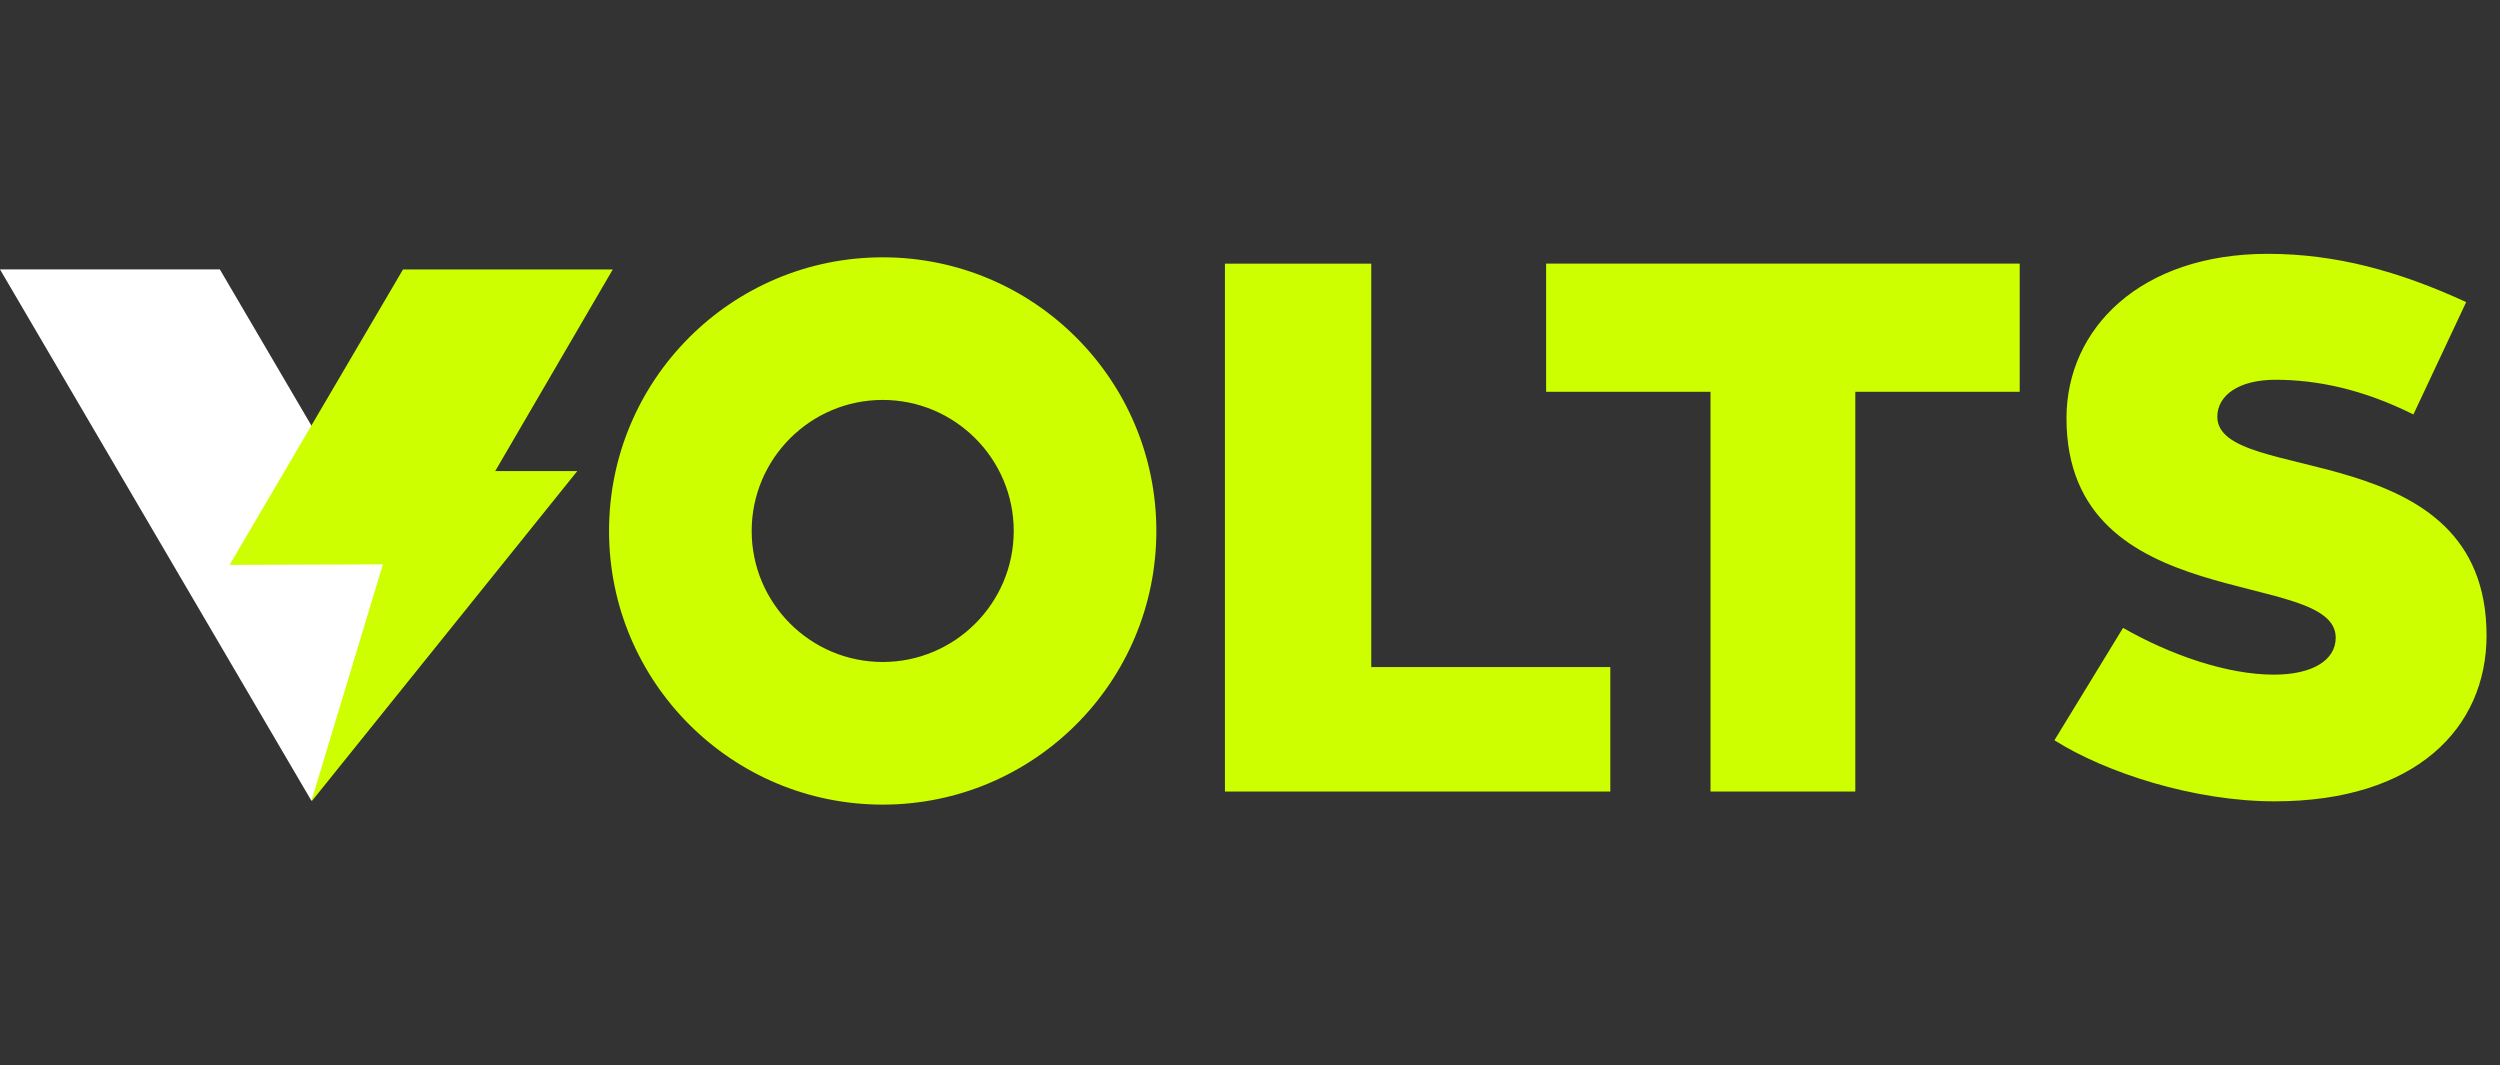
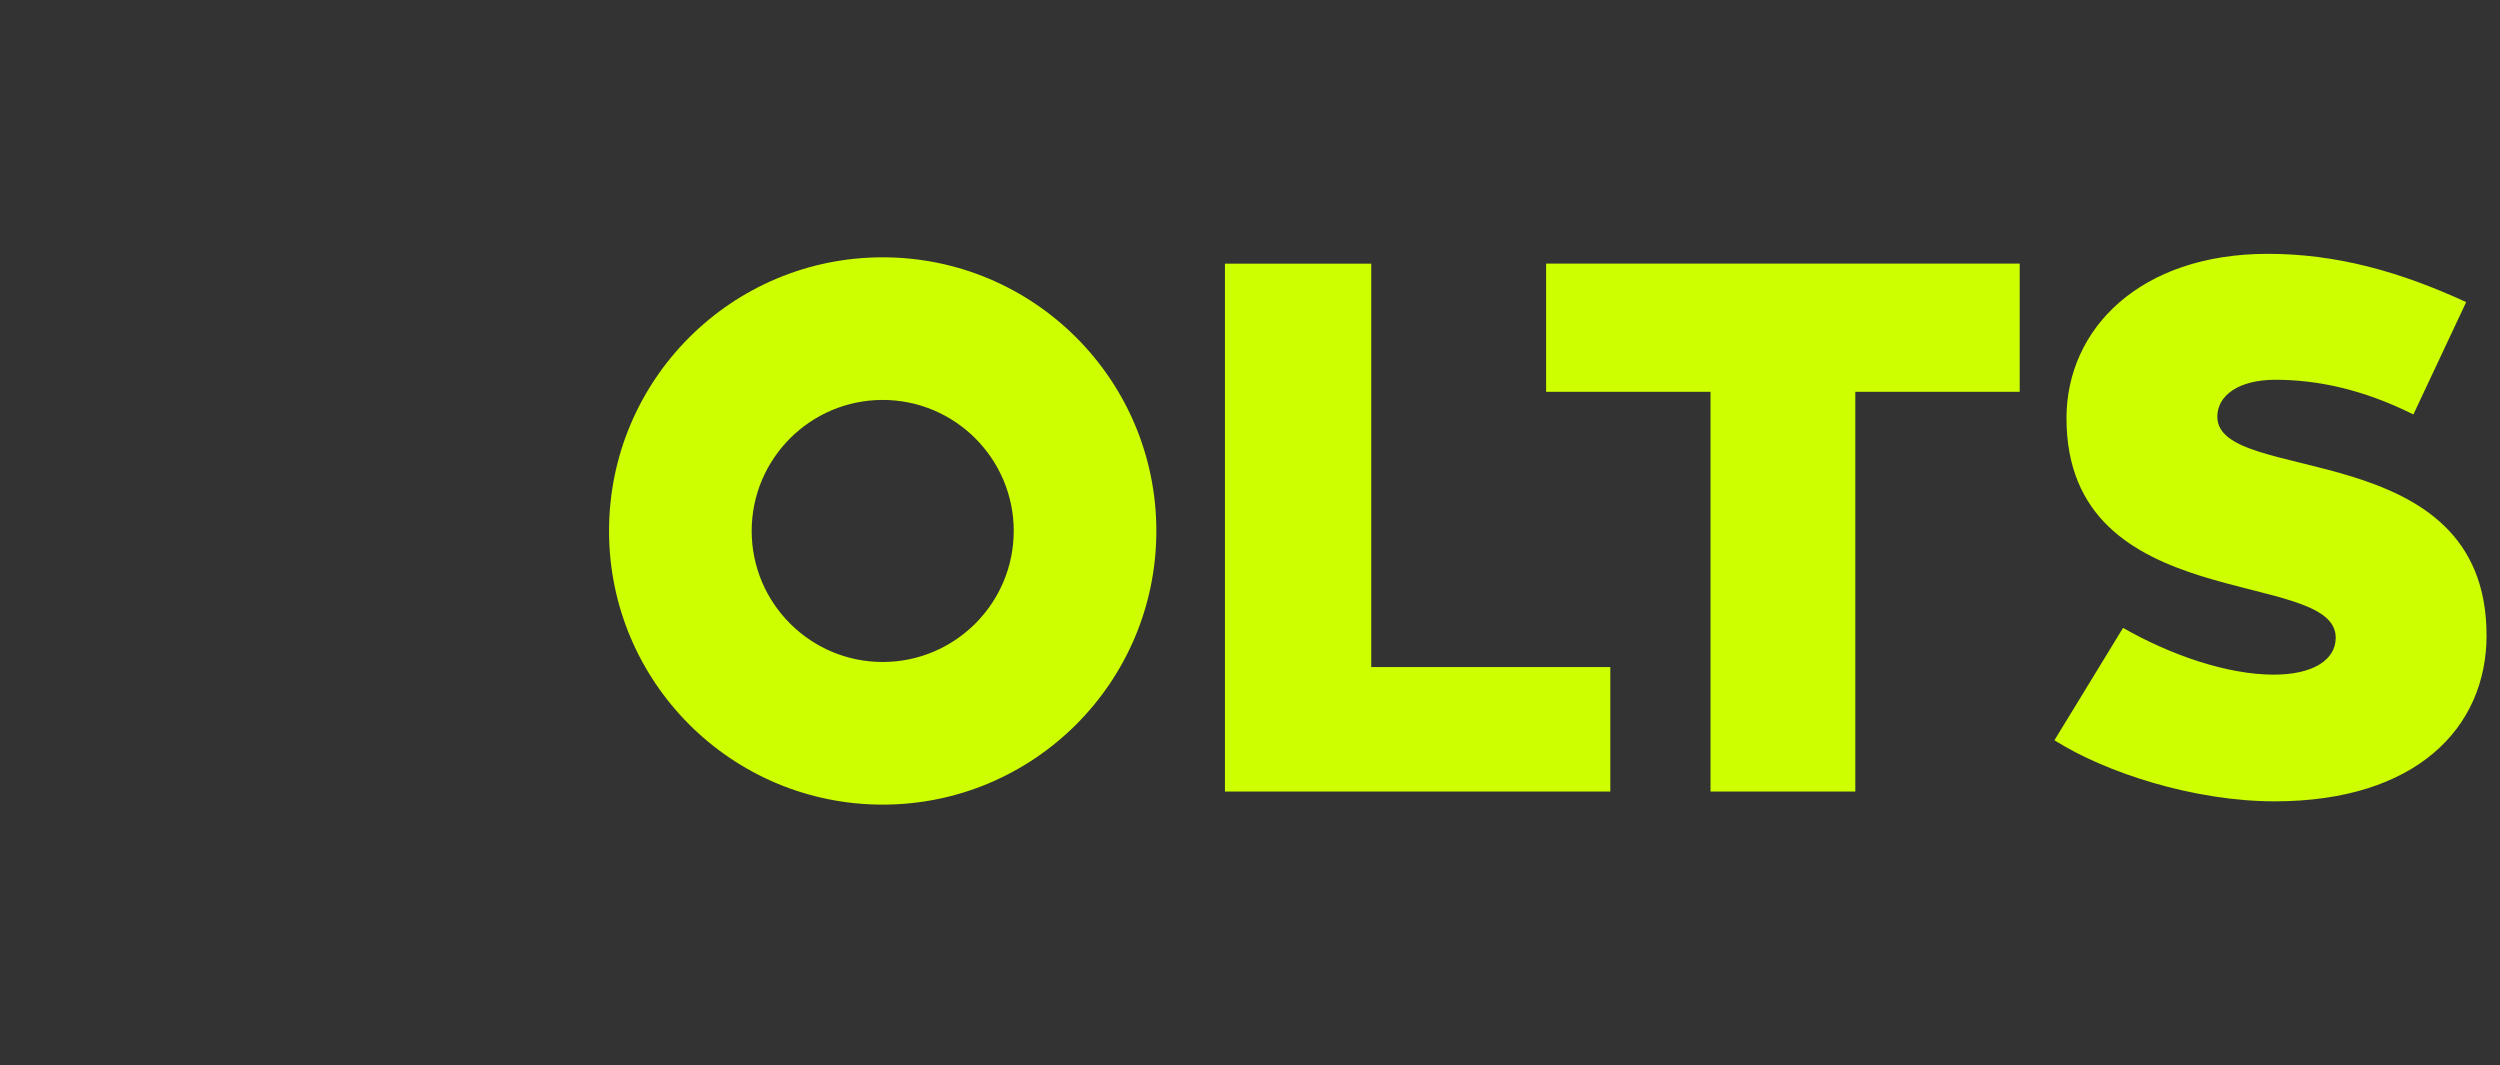
<svg xmlns="http://www.w3.org/2000/svg" fill="none" viewBox="0 0 176 75">
  <rect x="0" y="0" width="176" height="75" fill="#333333" stroke="none" />
  <path fill="#CEFF00" d="M86.236 18.56h10.3v28.403h16.83v8.76h-27.13V18.559Zm34.184 9.025h-11.573v-9.026h33.34v9.026h-11.573v28.138H120.42V27.585Zm29.043 16.618c3.345 1.911 7.327 3.292 10.618 3.292 2.708 0 4.354-1.01 4.354-2.602 0-4.99-18.954-1.433-18.954-15.45 0-6.317 5.203-11.573 14.175-11.573 4.779 0 9.238 1.221 13.963 3.398l-3.716 7.91c-3.61-1.805-6.849-2.442-9.716-2.442-2.601 0-4.088 1.115-4.088 2.602 0 4.884 18.954 1.22 18.954 15.396 0 6.53-4.991 11.68-14.919 11.68-5.68 0-11.892-2.017-15.502-4.3l4.831-7.91ZM81.407 37.38c0 10.64-8.625 19.265-19.265 19.265s-19.265-8.626-19.265-19.266c0-10.64 8.625-19.264 19.265-19.264S81.407 26.74 81.407 37.38Zm-10.04 0c0-5.087-4.139-9.225-9.225-9.225-5.086 0-9.224 4.138-9.224 9.224 0 5.087 4.138 9.225 9.224 9.225s9.224-4.138 9.224-9.224Z" />
-   <path fill="#FFF" d="m29.051 42.12-7.127 14.254L0 18.967h15.478l13.573 23.154Z" />
-   <path fill="#CEFF00" d="M43.14 18.968H28.373l-12.21 20.8 10.793-.037-5.03 16.643c.039.063.006-.064.045 0l18.67-23.21-5.779.001 8.278-14.197Z" />
</svg>